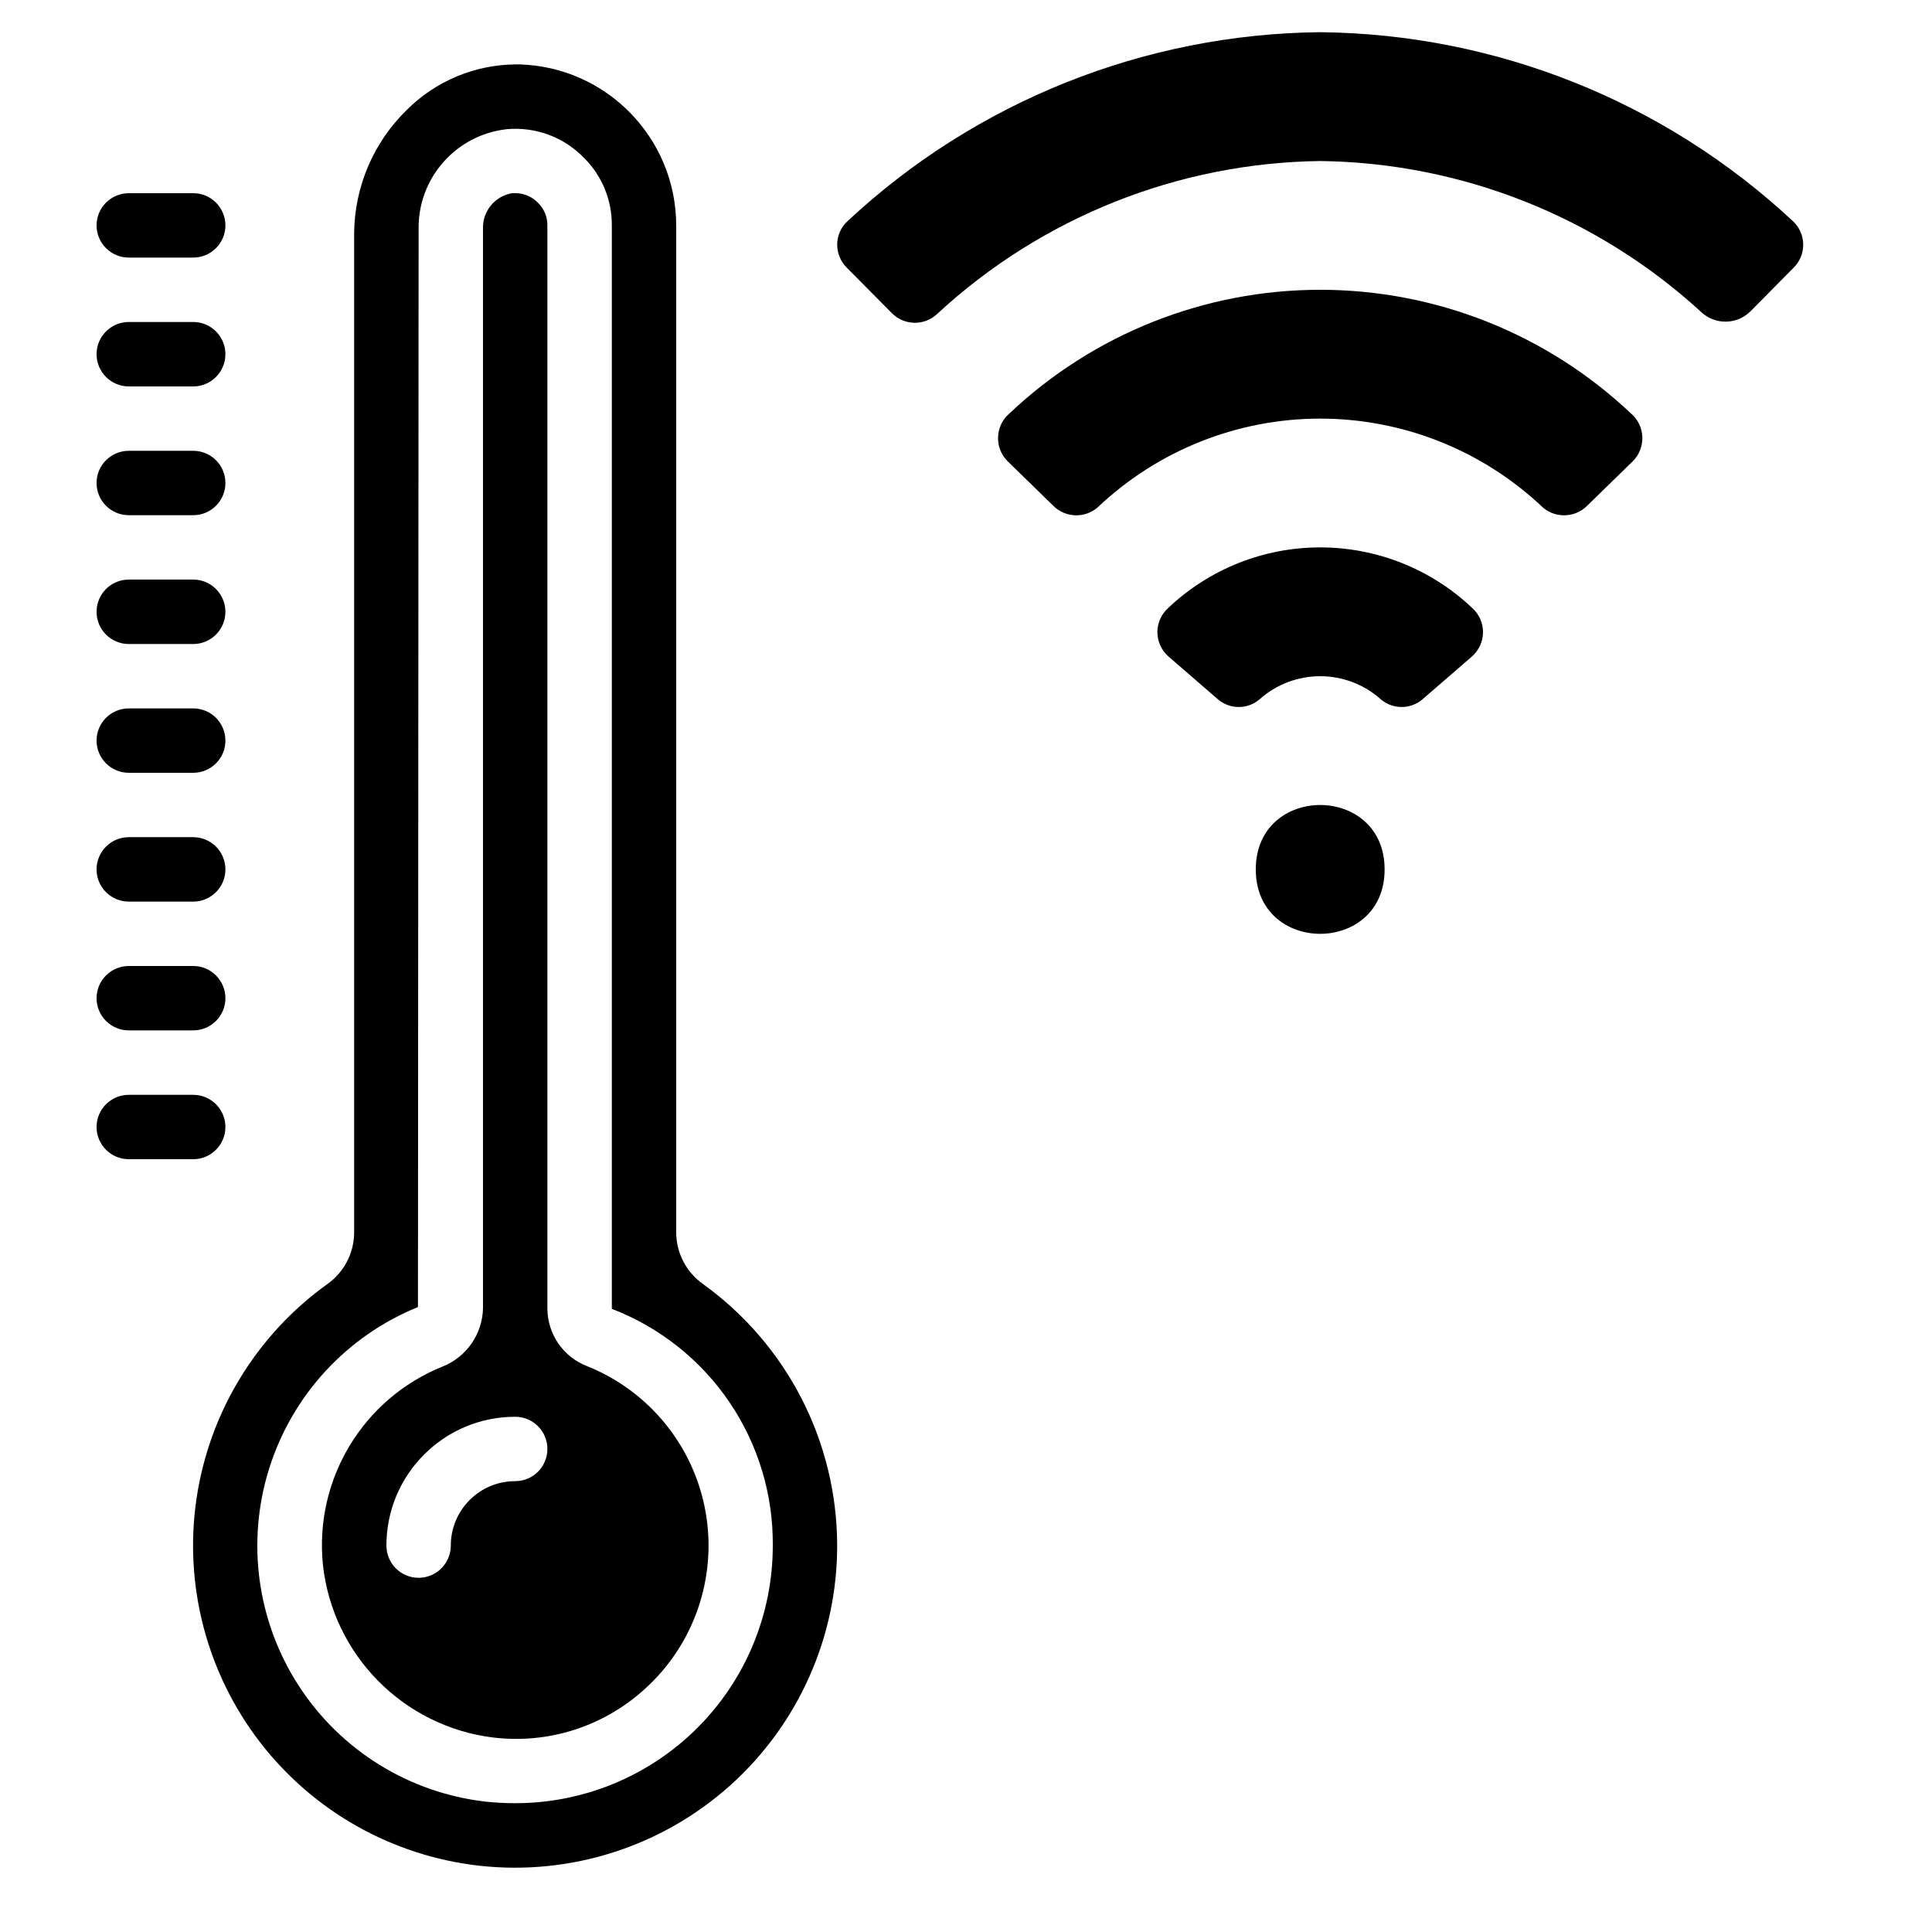
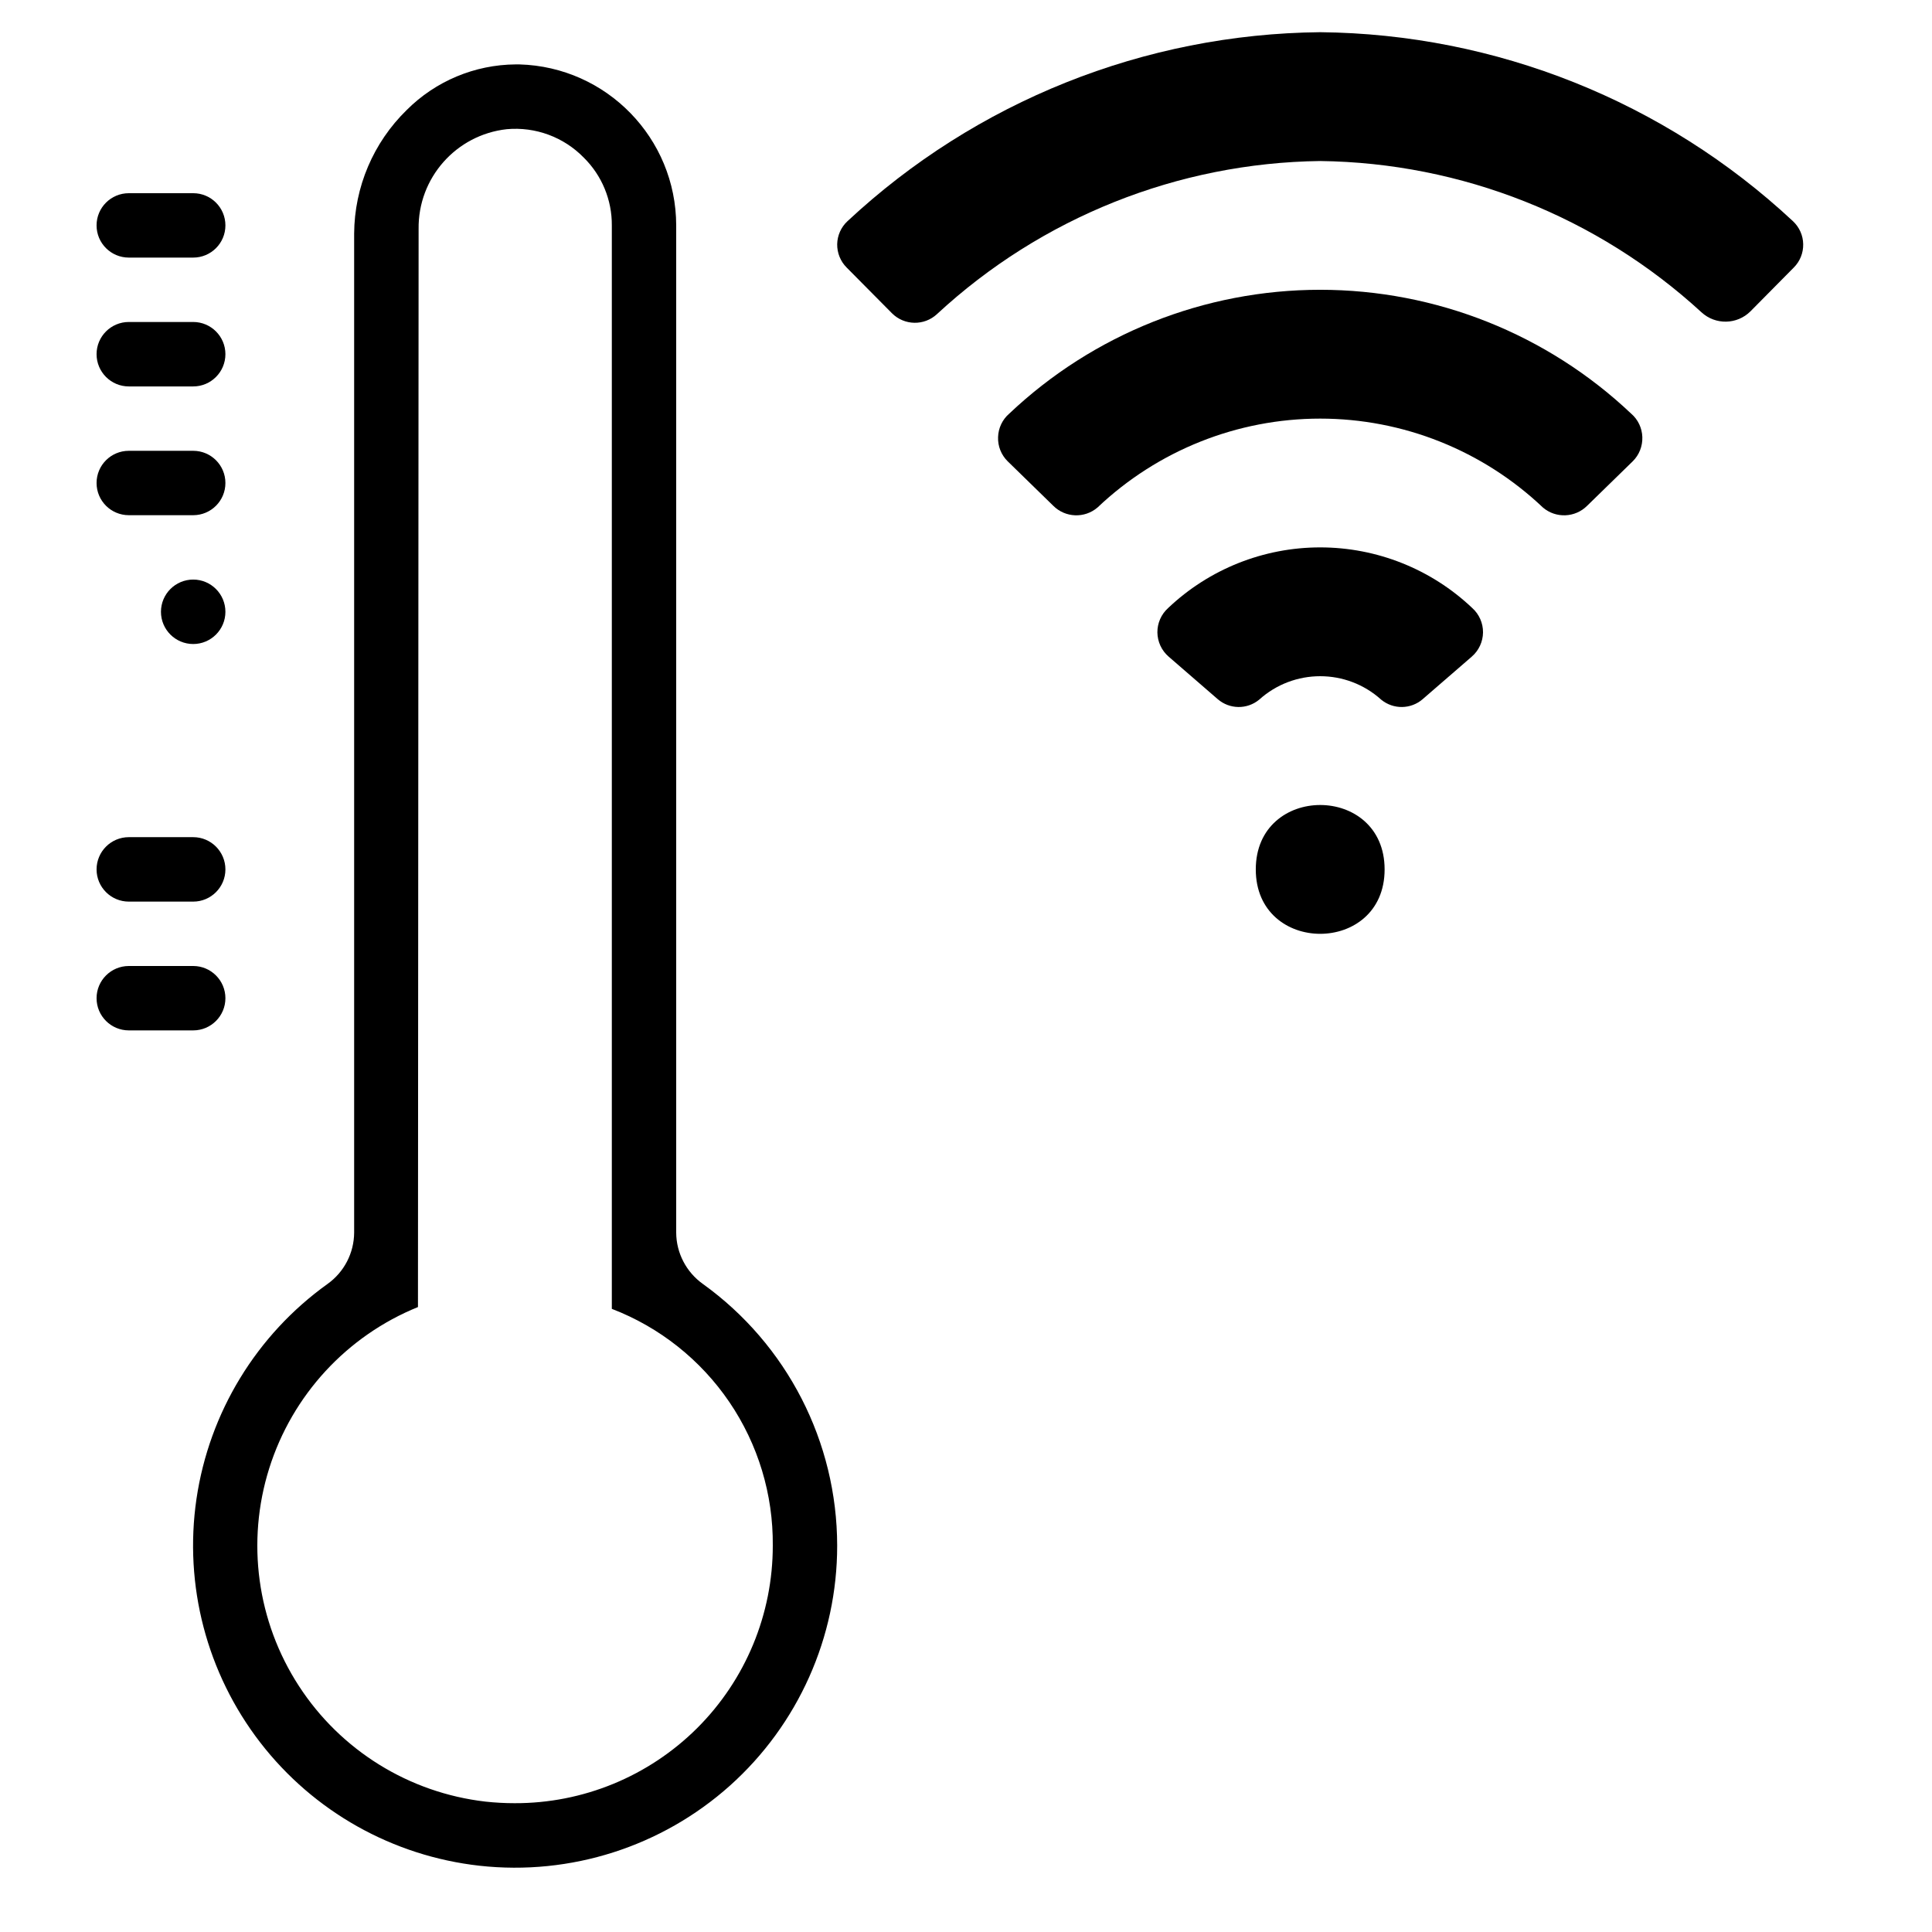
<svg xmlns="http://www.w3.org/2000/svg" width="128pt" height="128pt" version="1.1" viewBox="0 0 128 128">
  <path d="m94.258 46.32 3.254-2.82c0.465-0.402 0.734-0.984 0.742-1.602 0.004-0.613-0.254-1.203-0.711-1.613-2.719-2.582-6.328-4.019-10.078-4.019-3.746 0-7.356 1.438-10.074 4.019-0.457 0.41-0.715 1-0.711 1.613 0.008 0.617 0.277 1.199 0.742 1.602l3.254 2.82c0.785 0.68 1.941 0.695 2.742 0.039 2.301-2.078 5.797-2.078 8.094 0 0.805 0.656 1.961 0.641 2.746-0.039z" />
  <path d="m108.07 27.406c-5.566-5.269-12.938-8.207-20.605-8.207-7.664 0-15.035 2.938-20.602 8.207-0.453 0.391-0.719 0.953-0.738 1.551-0.023 0.602 0.207 1.18 0.633 1.602l3.023 2.949c0.797 0.797 2.074 0.848 2.93 0.117 3.984-3.781 9.266-5.891 14.754-5.891 5.492 0 10.773 2.109 14.758 5.891 0.855 0.73 2.133 0.68 2.93-0.117l3.023-2.949c0.426-0.422 0.652-1 0.633-1.602-0.02-0.598-0.285-1.16-0.738-1.551z" />
  <path d="m115.97 20.629 2.875-2.906c0.41-0.41 0.633-0.969 0.621-1.547-0.008-0.574-0.254-1.125-0.676-1.52-8.512-7.941-19.684-12.406-31.324-12.523-11.637 0.117-22.812 4.582-31.32 12.523-0.426 0.395-0.668 0.945-0.68 1.52-0.008 0.578 0.215 1.137 0.625 1.547l3.004 3.031c0.82 0.82 2.137 0.844 2.984 0.055 6.918-6.406 15.961-10.02 25.387-10.141 9.371 0.117 18.363 3.688 25.262 10.023 0.926 0.852 2.356 0.82 3.242-0.062z" />
  <path d="m91.734 57.602c0 5.688-8.535 5.688-8.535 0 0-5.691 8.535-5.691 8.535 0" />
-   <path d="m32.641 115.11c3.644 0.453 7.301-0.703 10.027-3.164 3.305-2.949 4.848-7.402 4.082-11.766-0.77-4.363-3.738-8.02-7.852-9.668-1.574-0.605-2.617-2.113-2.633-3.801v-71.781c0.008-0.555-0.215-1.09-0.609-1.48-0.395-0.418-0.945-0.656-1.523-0.652h-0.195c-1.152 0.188-1.984 1.203-1.938 2.371v71.469c-0.02 1.727-1.086 3.273-2.695 3.906-5.266 2.129-8.488 7.481-7.91 13.133 0.652 5.953 5.305 10.684 11.246 11.434zm1.492-21.246c1.18 0 2.133 0.953 2.133 2.133s-0.953 2.133-2.133 2.133c-2.356 0-4.266 1.91-4.266 4.266 0 1.18-0.957 2.137-2.133 2.137-1.18 0-2.133-0.957-2.133-2.137 0-4.711 3.82-8.531 8.531-8.531z" />
  <path d="m31.773 123.61c6.031 0.668 12.066-1.262 16.59-5.309 4.519-4.047 7.106-9.832 7.102-15.902-0.008-6.871-3.316-13.32-8.895-17.332-1.102-0.785-1.762-2.051-1.77-3.398v-66.734c-0.008-5.781-4.613-10.508-10.391-10.668h-0.246c-2.711 0.02-5.305 1.105-7.219 3.023-2.207 2.152-3.461 5.098-3.481 8.184v66.191c-0.008 1.352-0.664 2.617-1.766 3.402-4.703 3.371-7.836 8.508-8.68 14.238-0.84 5.727 0.684 11.551 4.219 16.133 3.535 4.582 8.781 7.531 14.535 8.172zm-4.082-37.016 0.043-71.422c-0.047-3.379 2.481-6.242 5.844-6.613 1.895-0.172 3.766 0.52 5.094 1.879 1.203 1.184 1.875 2.809 1.863 4.496v71.781c3.164 1.215 5.879 3.371 7.785 6.172 1.906 2.805 2.91 6.125 2.879 9.512 0.004 4.535-1.797 8.887-5.008 12.09-3.211 3.199-7.562 4.992-12.098 4.977-0.648 0-1.293-0.035-1.934-0.105-5.059-0.586-9.59-3.394-12.359-7.664-2.773-4.269-3.492-9.555-1.965-14.41 1.527-4.856 5.141-8.777 9.855-10.691z" />
  <path d="m8.535 17.066h4.266c1.176 0 2.133-0.953 2.133-2.133 0-1.18-0.957-2.133-2.133-2.133h-4.266c-1.18 0-2.137 0.953-2.137 2.133 0 1.18 0.957 2.133 2.137 2.133z" />
  <path d="m8.535 25.602h4.266c1.176 0 2.133-0.957 2.133-2.137 0-1.176-0.957-2.133-2.133-2.133h-4.266c-1.18 0-2.137 0.957-2.137 2.133 0 1.18 0.957 2.137 2.137 2.137z" />
  <path d="m8.535 34.133h4.266c1.176 0 2.133-0.953 2.133-2.133s-0.957-2.133-2.133-2.133h-4.266c-1.18 0-2.137 0.953-2.137 2.133s0.957 2.133 2.137 2.133z" />
-   <path d="m8.535 42.668h4.266c1.176 0 2.133-0.957 2.133-2.133 0-1.18-0.957-2.137-2.133-2.137h-4.266c-1.18 0-2.137 0.957-2.137 2.137 0 1.176 0.957 2.133 2.137 2.133z" />
-   <path d="m8.535 51.199h4.266c1.176 0 2.133-0.953 2.133-2.133 0-1.18-0.957-2.133-2.133-2.133h-4.266c-1.18 0-2.137 0.953-2.137 2.133 0 1.18 0.957 2.133 2.137 2.133z" />
+   <path d="m8.535 42.668h4.266c1.176 0 2.133-0.957 2.133-2.133 0-1.18-0.957-2.137-2.133-2.137c-1.18 0-2.137 0.957-2.137 2.137 0 1.176 0.957 2.133 2.137 2.133z" />
  <path d="m8.535 59.734h4.266c1.176 0 2.133-0.957 2.133-2.133 0-1.18-0.957-2.137-2.133-2.137h-4.266c-1.18 0-2.137 0.957-2.137 2.137 0 1.176 0.957 2.133 2.137 2.133z" />
  <path d="m8.535 68.266h4.266c1.176 0 2.133-0.953 2.133-2.133 0-1.176-0.957-2.133-2.133-2.133h-4.266c-1.18 0-2.137 0.957-2.137 2.133 0 1.18 0.957 2.133 2.137 2.133z" />
-   <path d="m8.535 76.801h4.266c1.176 0 2.133-0.957 2.133-2.133 0-1.18-0.957-2.133-2.133-2.133h-4.266c-1.18 0-2.137 0.953-2.137 2.133 0 1.176 0.957 2.133 2.137 2.133z" />
</svg>